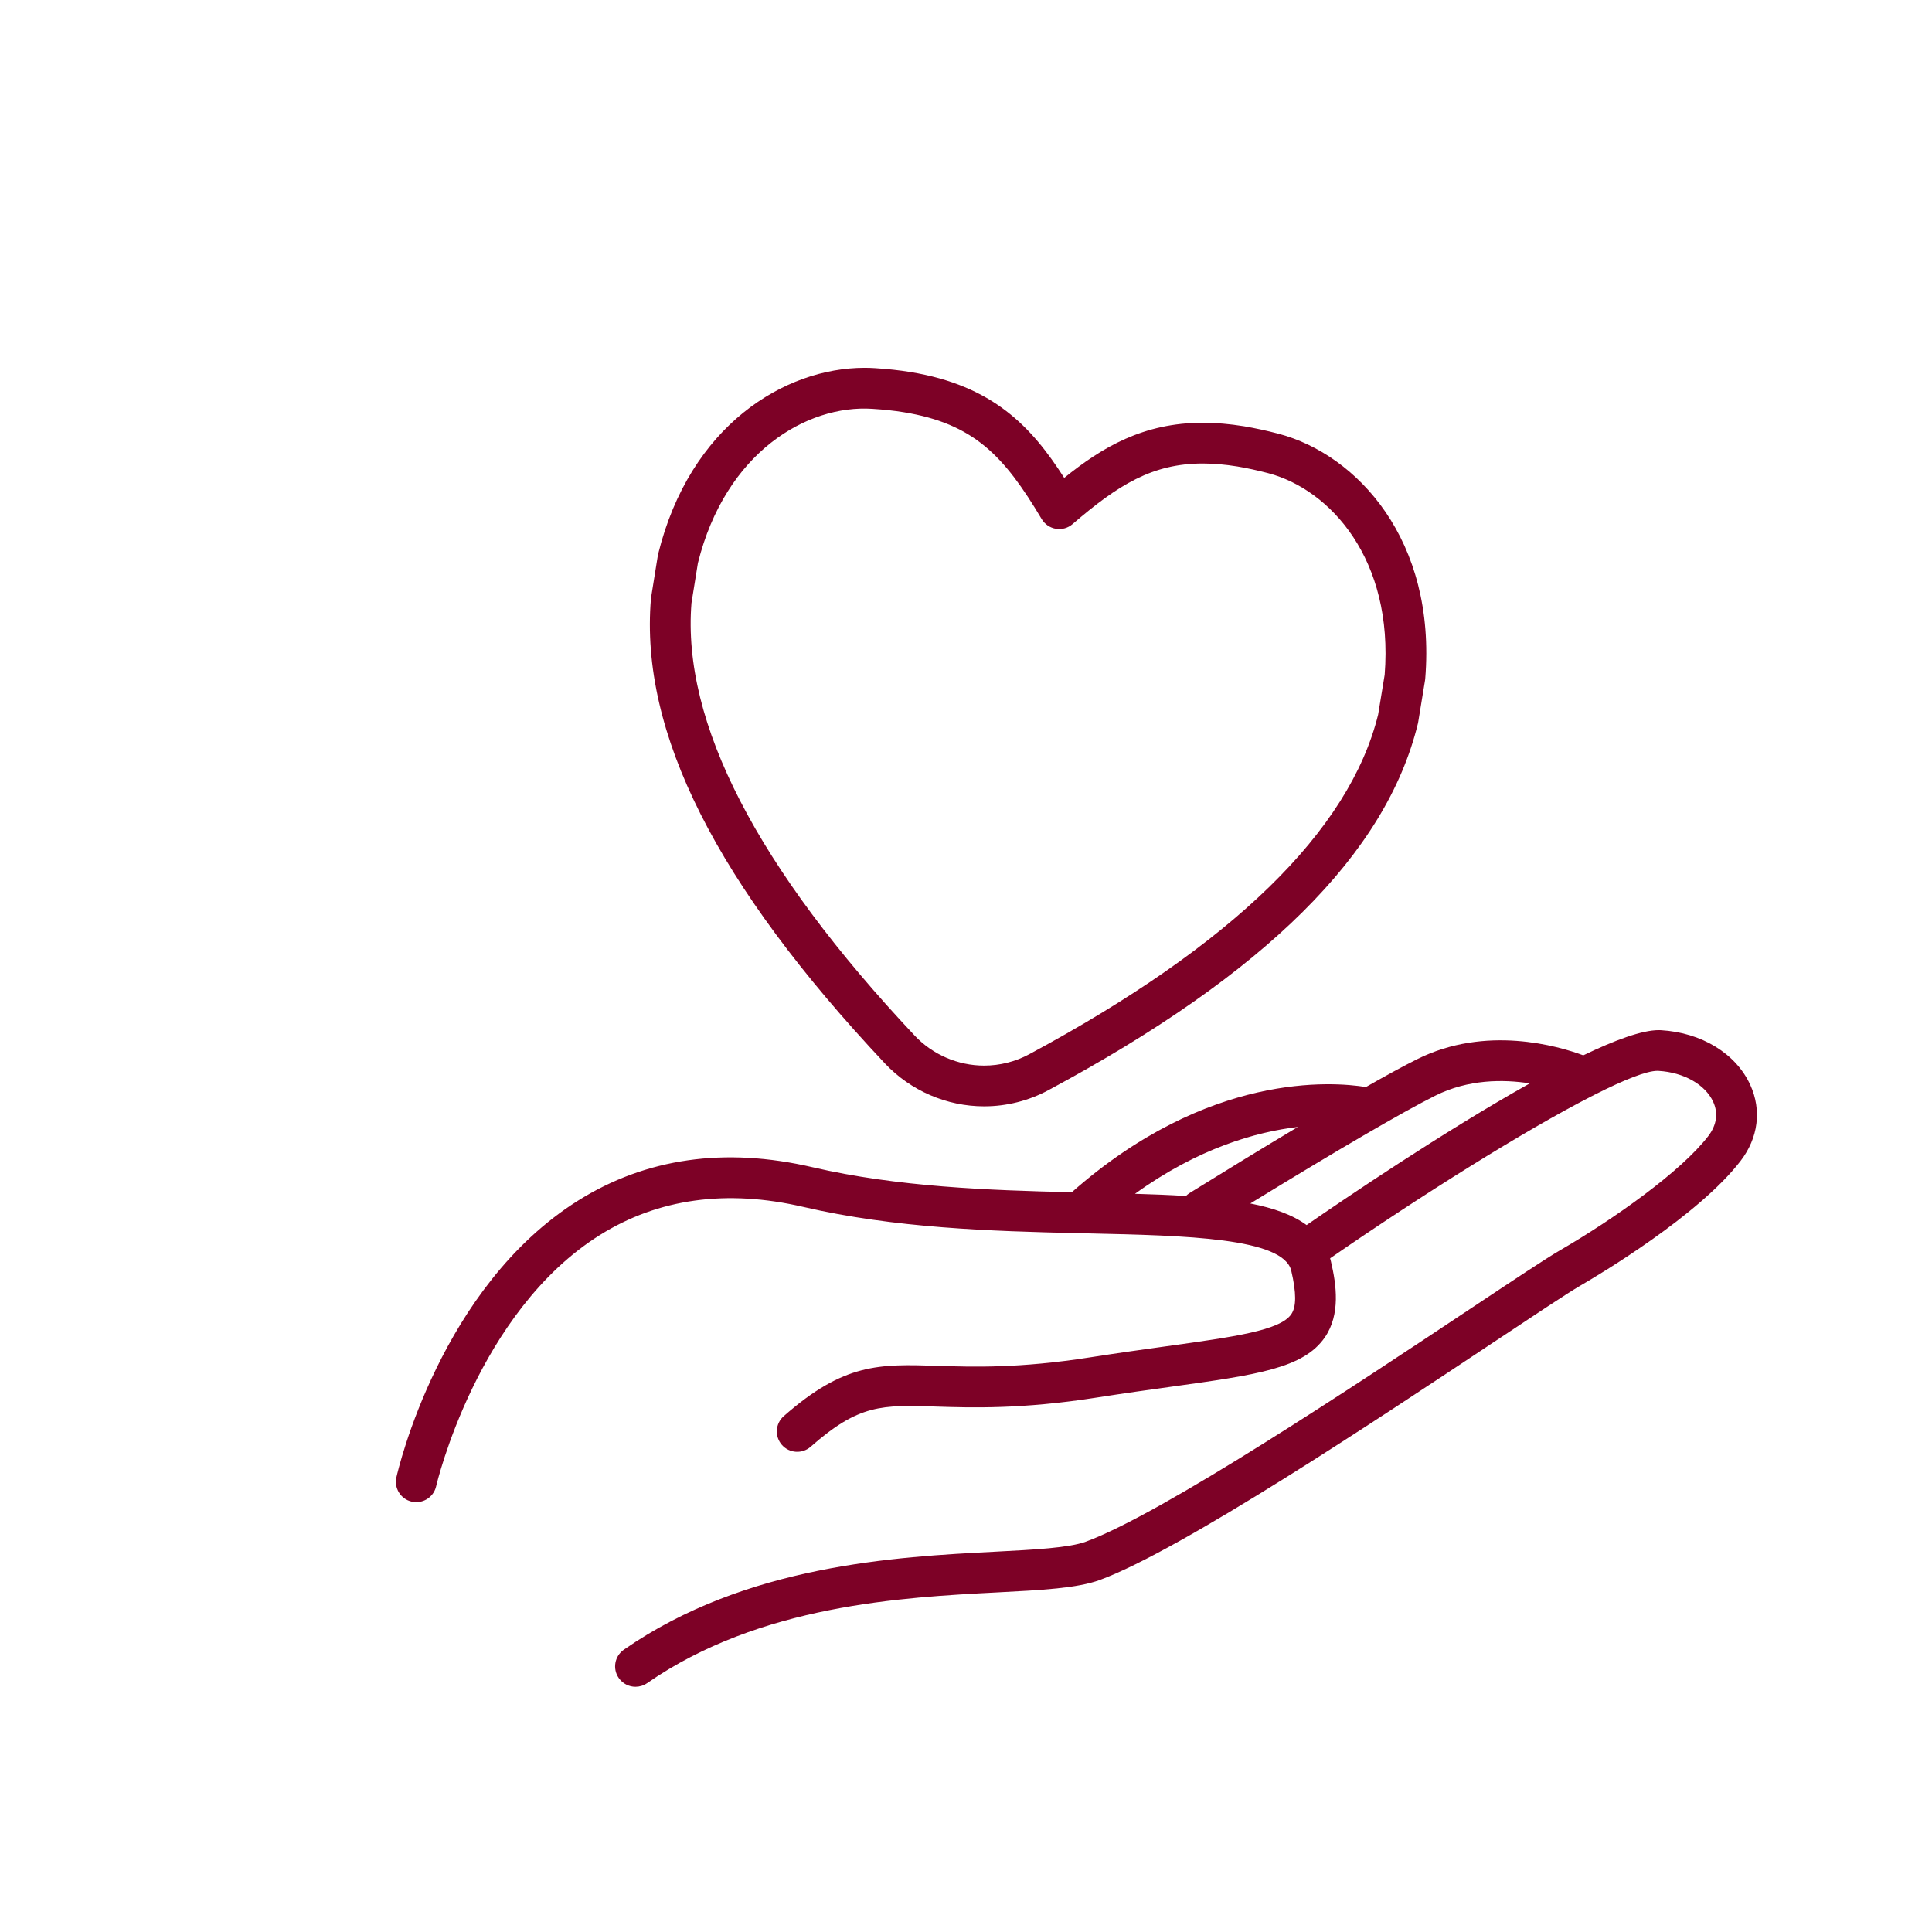
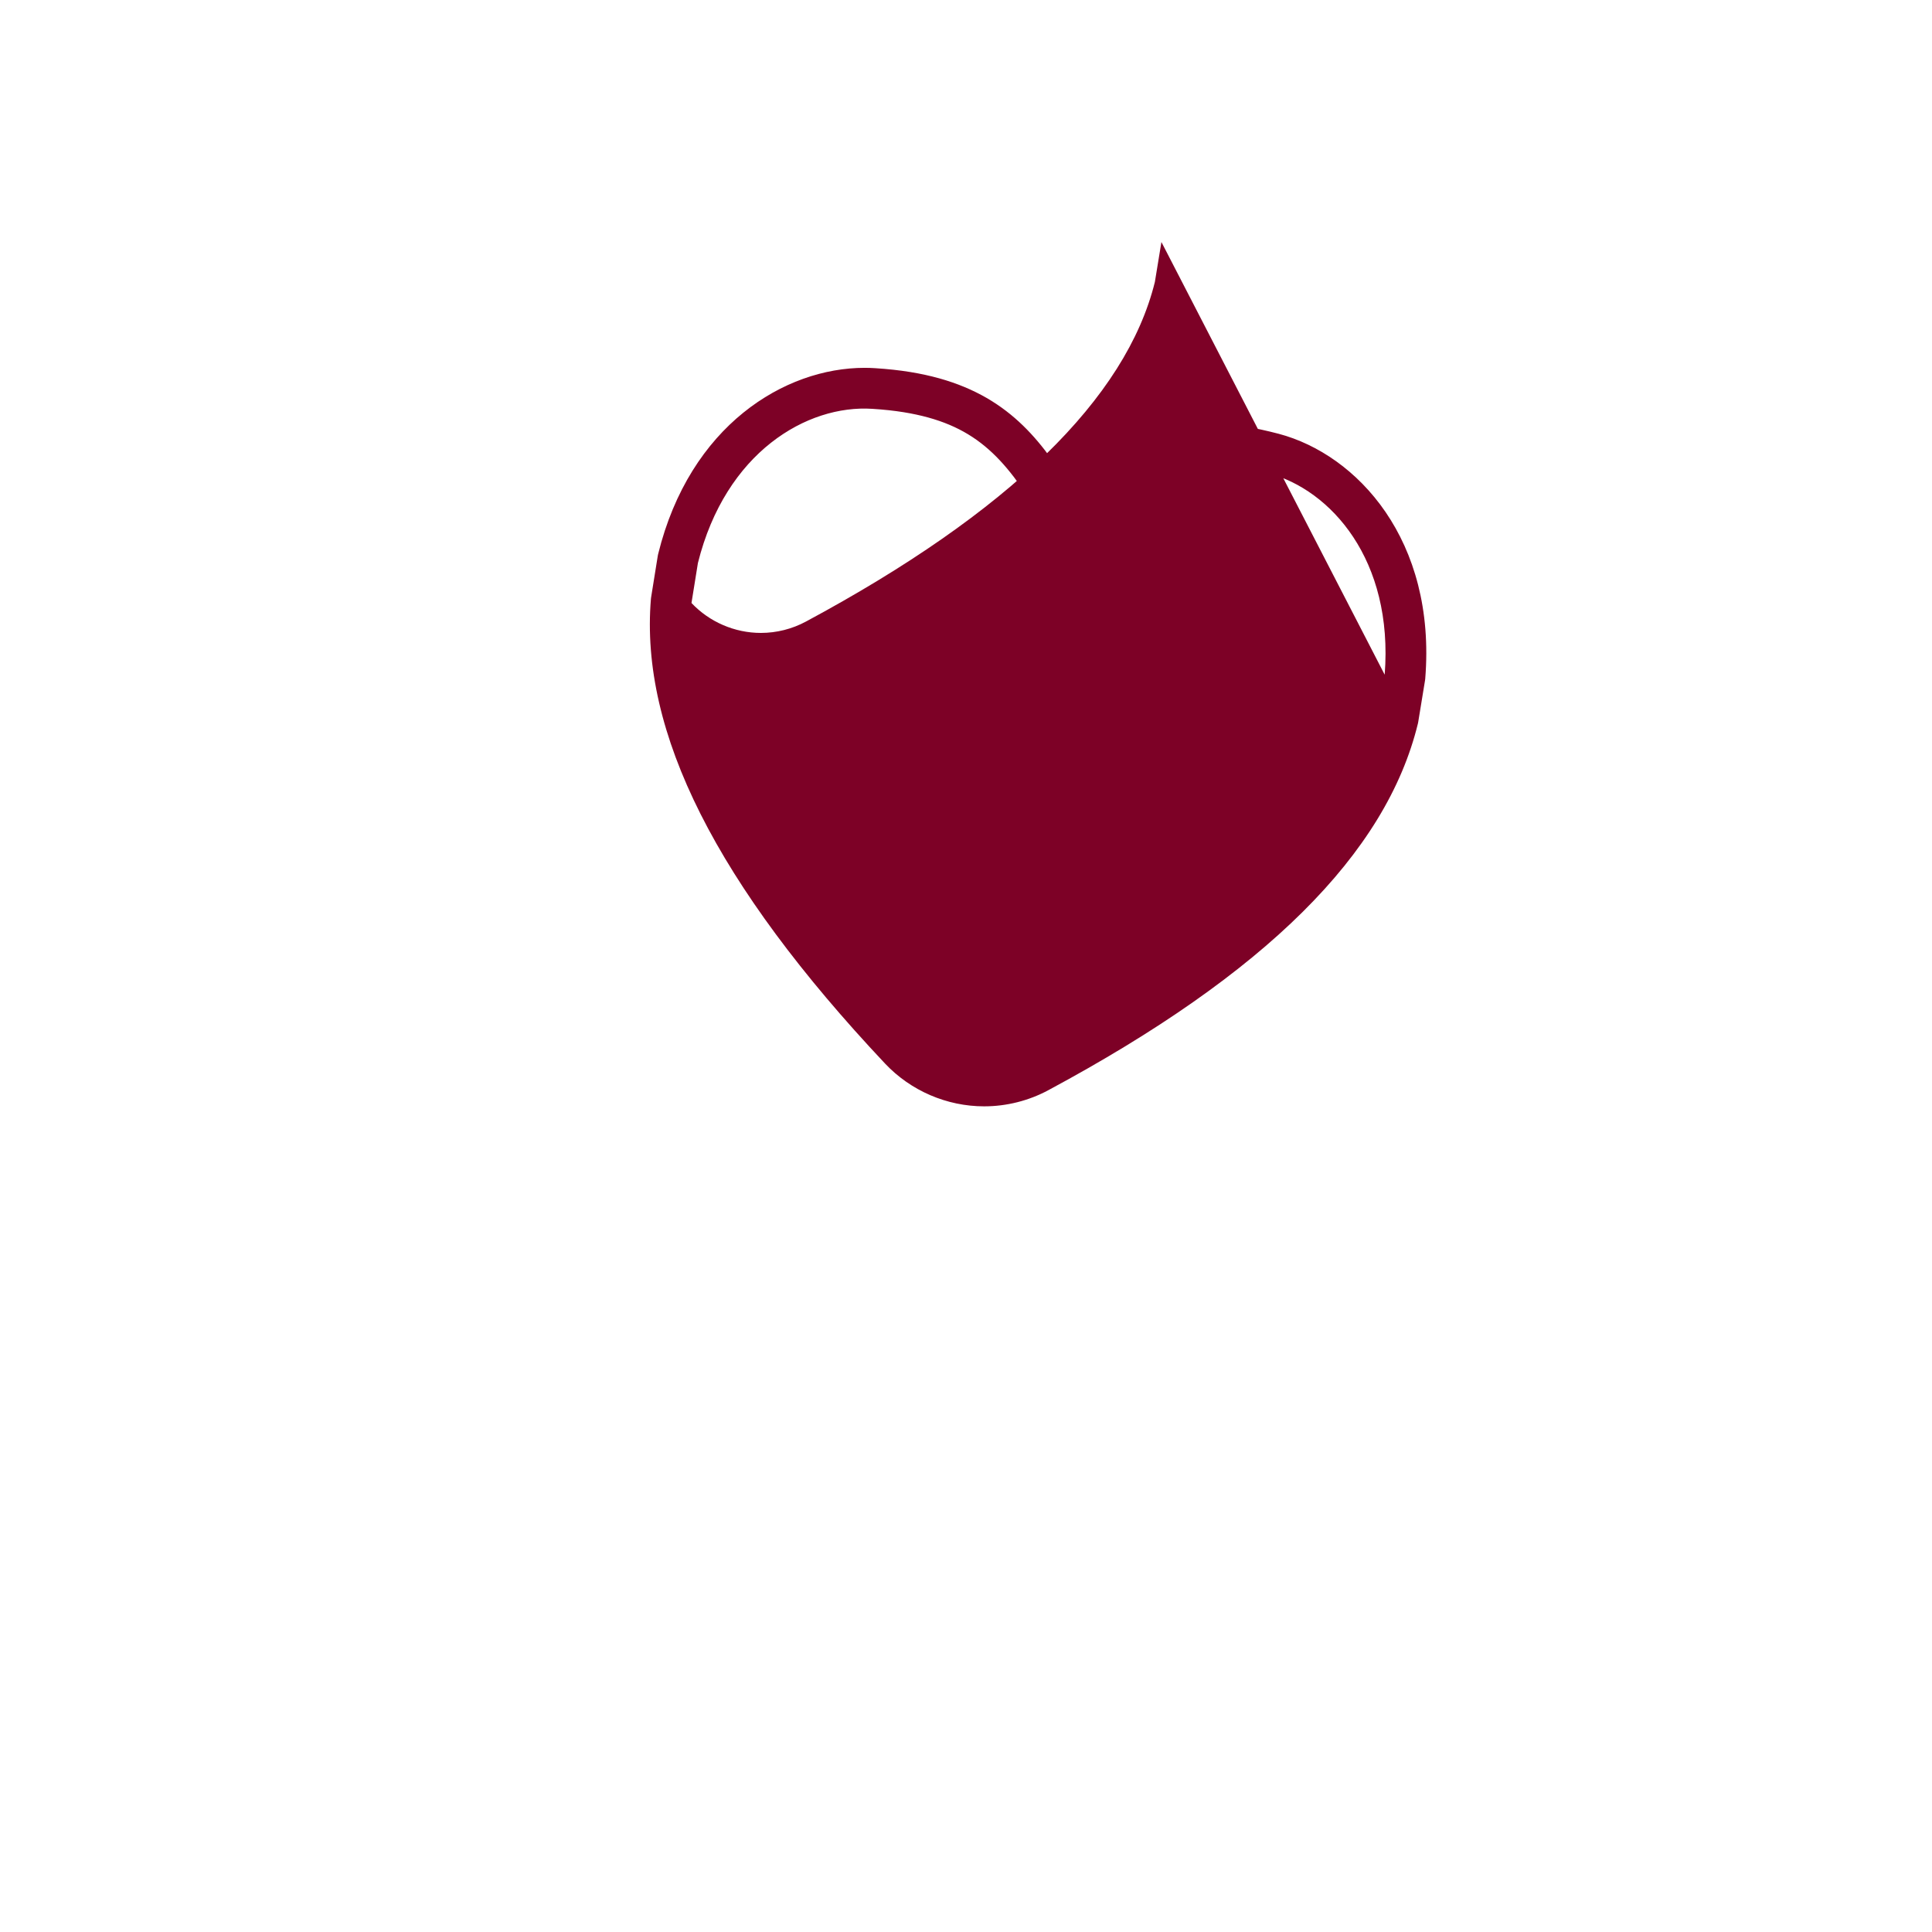
<svg xmlns="http://www.w3.org/2000/svg" xmlns:ns1="http://www.serif.com/" width="100px" height="100px" xml:space="preserve" style="fill-rule:evenodd;clip-rule:evenodd;stroke-linejoin:round;stroke-miterlimit:1.414;">
  <g>
    <g id="_-ÎÓÈ_1" ns1:id="„ÎÓÈ_1">
-       <path d="M71.671,34.922c0.464,-5.948 -2.796,-9.576 -6.026,-10.43c-0.562,-0.147 -1.087,-0.261 -1.596,-0.347c-0.632,-0.102 -1.235,-0.154 -1.792,-0.154c-2.606,0 -4.381,1.102 -6.744,3.137c-0.236,0.203 -0.55,0.293 -0.858,0.241c-0.307,-0.05 -0.577,-0.233 -0.737,-0.501c-1.95,-3.277 -3.517,-4.94 -7.146,-5.532c-0.489,-0.079 -1.019,-0.137 -1.622,-0.175c-3.371,-0.22 -7.592,2.235 -9.026,7.979l-0.333,2.071c-0.499,6.18 3.39,13.714 11.556,22.395c0.929,0.984 2.238,1.549 3.593,1.549l0,0c0.81,0 1.616,-0.203 2.331,-0.588c10.497,-5.639 16.573,-11.552 18.061,-17.577l0.339,-2.068Zm-25.859,20.13c-8.734,-9.283 -12.698,-17.152 -12.12,-24.056c0.002,-0.027 0.006,-0.054 0.01,-0.08l0.346,-2.154c0.005,-0.029 0.011,-0.058 0.018,-0.085c1.641,-6.658 6.55,-9.638 10.686,-9.638c0.18,0 0.357,0.006 0.533,0.017c0.672,0.043 1.269,0.108 1.826,0.199c4.286,0.698 6.287,2.843 7.973,5.481c1.957,-1.579 4.09,-2.854 7.173,-2.854c0.67,0 1.387,0.061 2.137,0.182c0.578,0.098 1.161,0.225 1.787,0.388c4.062,1.074 8.17,5.501 7.589,12.682c-0.003,0.029 -0.006,0.057 -0.011,0.086l-0.352,2.151c-0.005,0.027 -0.01,0.053 -0.016,0.08c-1.642,6.738 -7.896,12.944 -19.121,18.973c-1.02,0.55 -2.172,0.84 -3.33,0.84l0,0c-1.933,0 -3.802,-0.806 -5.128,-2.212" style="fill:#7d0126;fill-rule:nonzero;" />
-       <path d="M67.629,63.409c-0.72,-0.531 -1.706,-0.88 -2.912,-1.118c4.54,-2.785 7.9,-4.744 9.569,-5.578c1.709,-0.855 3.515,-0.853 4.896,-0.638c-4.467,2.5 -9.61,5.992 -11.553,7.334m-6.245,-1.505c-0.829,-0.053 -1.71,-0.086 -2.637,-0.114c3.275,-2.363 6.268,-3.205 8.431,-3.459c-1.889,1.129 -3.867,2.343 -5.599,3.417c-0.072,0.044 -0.137,0.097 -0.195,0.156m29.21,-5.75c-0.742,-1.623 -2.515,-2.708 -4.626,-2.832c-0.037,-0.002 -0.075,-0.003 -0.115,-0.003c-0.857,0 -2.25,0.508 -3.902,1.304c-1.292,-0.481 -5.04,-1.58 -8.608,0.204c-0.699,0.349 -1.609,0.847 -2.644,1.437c-1.72,-0.278 -8.161,-0.789 -15.223,5.446c-4.283,-0.101 -9.024,-0.272 -13.416,-1.294c-4.54,-1.057 -8.625,-0.476 -12.14,1.728c-7.108,4.458 -9.312,13.919 -9.402,14.32c-0.129,0.568 0.228,1.133 0.797,1.261c0.078,0.017 0.155,0.025 0.232,0.025c0.482,0 0.918,-0.332 1.028,-0.822c0.03,-0.134 2.129,-9.031 8.475,-13.003c3.019,-1.889 6.562,-2.379 10.533,-1.455c4.723,1.099 9.729,1.256 14.209,1.358c0.03,0 0.06,0.001 0.09,0.001c0.176,0.005 0.35,0.009 0.523,0.013c4.932,0.11 10.032,0.225 10.431,1.933c0.267,1.145 0.267,1.861 0,2.25c-0.577,0.839 -2.922,1.166 -6.472,1.659c-1.165,0.161 -2.484,0.345 -3.963,0.576c-3.657,0.57 -5.999,0.496 -7.882,0.436c-3.006,-0.095 -4.821,-0.151 -7.952,2.604c-0.438,0.385 -0.48,1.051 -0.095,1.489c0.384,0.436 1.051,0.479 1.488,0.095c2.506,-2.206 3.674,-2.167 6.492,-2.079c1.866,0.06 4.422,0.139 8.274,-0.461c1.461,-0.229 2.771,-0.411 3.927,-0.571c4.397,-0.611 6.819,-0.948 7.922,-2.553c0.815,-1.188 0.597,-2.721 0.315,-3.925c-0.014,-0.055 -0.028,-0.111 -0.043,-0.165c4.778,-3.301 10.063,-6.611 13.523,-8.383c0.002,0.001 0.004,0 0.005,-0.003c0.057,-0.029 0.113,-0.058 0.17,-0.087c1.53,-0.773 2.682,-1.231 3.245,-1.231c0.018,0 0.036,0.001 0.054,0.002c1.309,0.077 2.421,0.706 2.831,1.603c0.27,0.591 0.18,1.204 -0.257,1.774c-1.398,1.822 -4.871,4.288 -7.692,5.922c-0.706,0.41 -2.337,1.495 -4.595,2.997c-5.969,3.97 -15.959,10.616 -19.932,12.074c-0.868,0.318 -2.642,0.411 -4.696,0.517c-5.125,0.267 -12.87,0.669 -19.211,5.071c-0.479,0.332 -0.598,0.989 -0.265,1.467c0.205,0.296 0.533,0.454 0.866,0.454c0.209,0 0.417,-0.061 0.602,-0.188c5.847,-4.059 13.231,-4.443 18.117,-4.697c2.316,-0.12 4.146,-0.215 5.314,-0.643c4.207,-1.546 14.327,-8.277 20.373,-12.299c2.144,-1.424 3.836,-2.55 4.486,-2.928c1.006,-0.583 6.137,-3.638 8.306,-6.462c0.917,-1.194 1.1,-2.629 0.503,-3.936" style="fill:#7d0126;fill-rule:nonzero;" />
-       <path d="M82.545,56.657c-0.054,0.035 -0.111,0.065 -0.17,0.087c0.057,-0.029 0.113,-0.058 0.17,-0.087" style="fill:#7d0126;fill-rule:nonzero;" />
-       <path d="M55.882,63.829c-0.004,0.002 -0.009,0.002 -0.014,0.002c-0.025,0 -0.051,-0.002 -0.076,-0.003c0.03,0 0.06,0.001 0.09,0.001" style="fill:#7d0126;fill-rule:nonzero;" />
+       <path d="M71.671,34.922c0.464,-5.948 -2.796,-9.576 -6.026,-10.43c-0.562,-0.147 -1.087,-0.261 -1.596,-0.347c-0.632,-0.102 -1.235,-0.154 -1.792,-0.154c-2.606,0 -4.381,1.102 -6.744,3.137c-0.236,0.203 -0.55,0.293 -0.858,0.241c-0.307,-0.05 -0.577,-0.233 -0.737,-0.501c-1.95,-3.277 -3.517,-4.94 -7.146,-5.532c-0.489,-0.079 -1.019,-0.137 -1.622,-0.175c-3.371,-0.22 -7.592,2.235 -9.026,7.979l-0.333,2.071c0.929,0.984 2.238,1.549 3.593,1.549l0,0c0.81,0 1.616,-0.203 2.331,-0.588c10.497,-5.639 16.573,-11.552 18.061,-17.577l0.339,-2.068Zm-25.859,20.13c-8.734,-9.283 -12.698,-17.152 -12.12,-24.056c0.002,-0.027 0.006,-0.054 0.01,-0.08l0.346,-2.154c0.005,-0.029 0.011,-0.058 0.018,-0.085c1.641,-6.658 6.55,-9.638 10.686,-9.638c0.18,0 0.357,0.006 0.533,0.017c0.672,0.043 1.269,0.108 1.826,0.199c4.286,0.698 6.287,2.843 7.973,5.481c1.957,-1.579 4.09,-2.854 7.173,-2.854c0.67,0 1.387,0.061 2.137,0.182c0.578,0.098 1.161,0.225 1.787,0.388c4.062,1.074 8.17,5.501 7.589,12.682c-0.003,0.029 -0.006,0.057 -0.011,0.086l-0.352,2.151c-0.005,0.027 -0.01,0.053 -0.016,0.08c-1.642,6.738 -7.896,12.944 -19.121,18.973c-1.02,0.55 -2.172,0.84 -3.33,0.84l0,0c-1.933,0 -3.802,-0.806 -5.128,-2.212" style="fill:#7d0126;fill-rule:nonzero;" />
    </g>
  </g>
</svg>